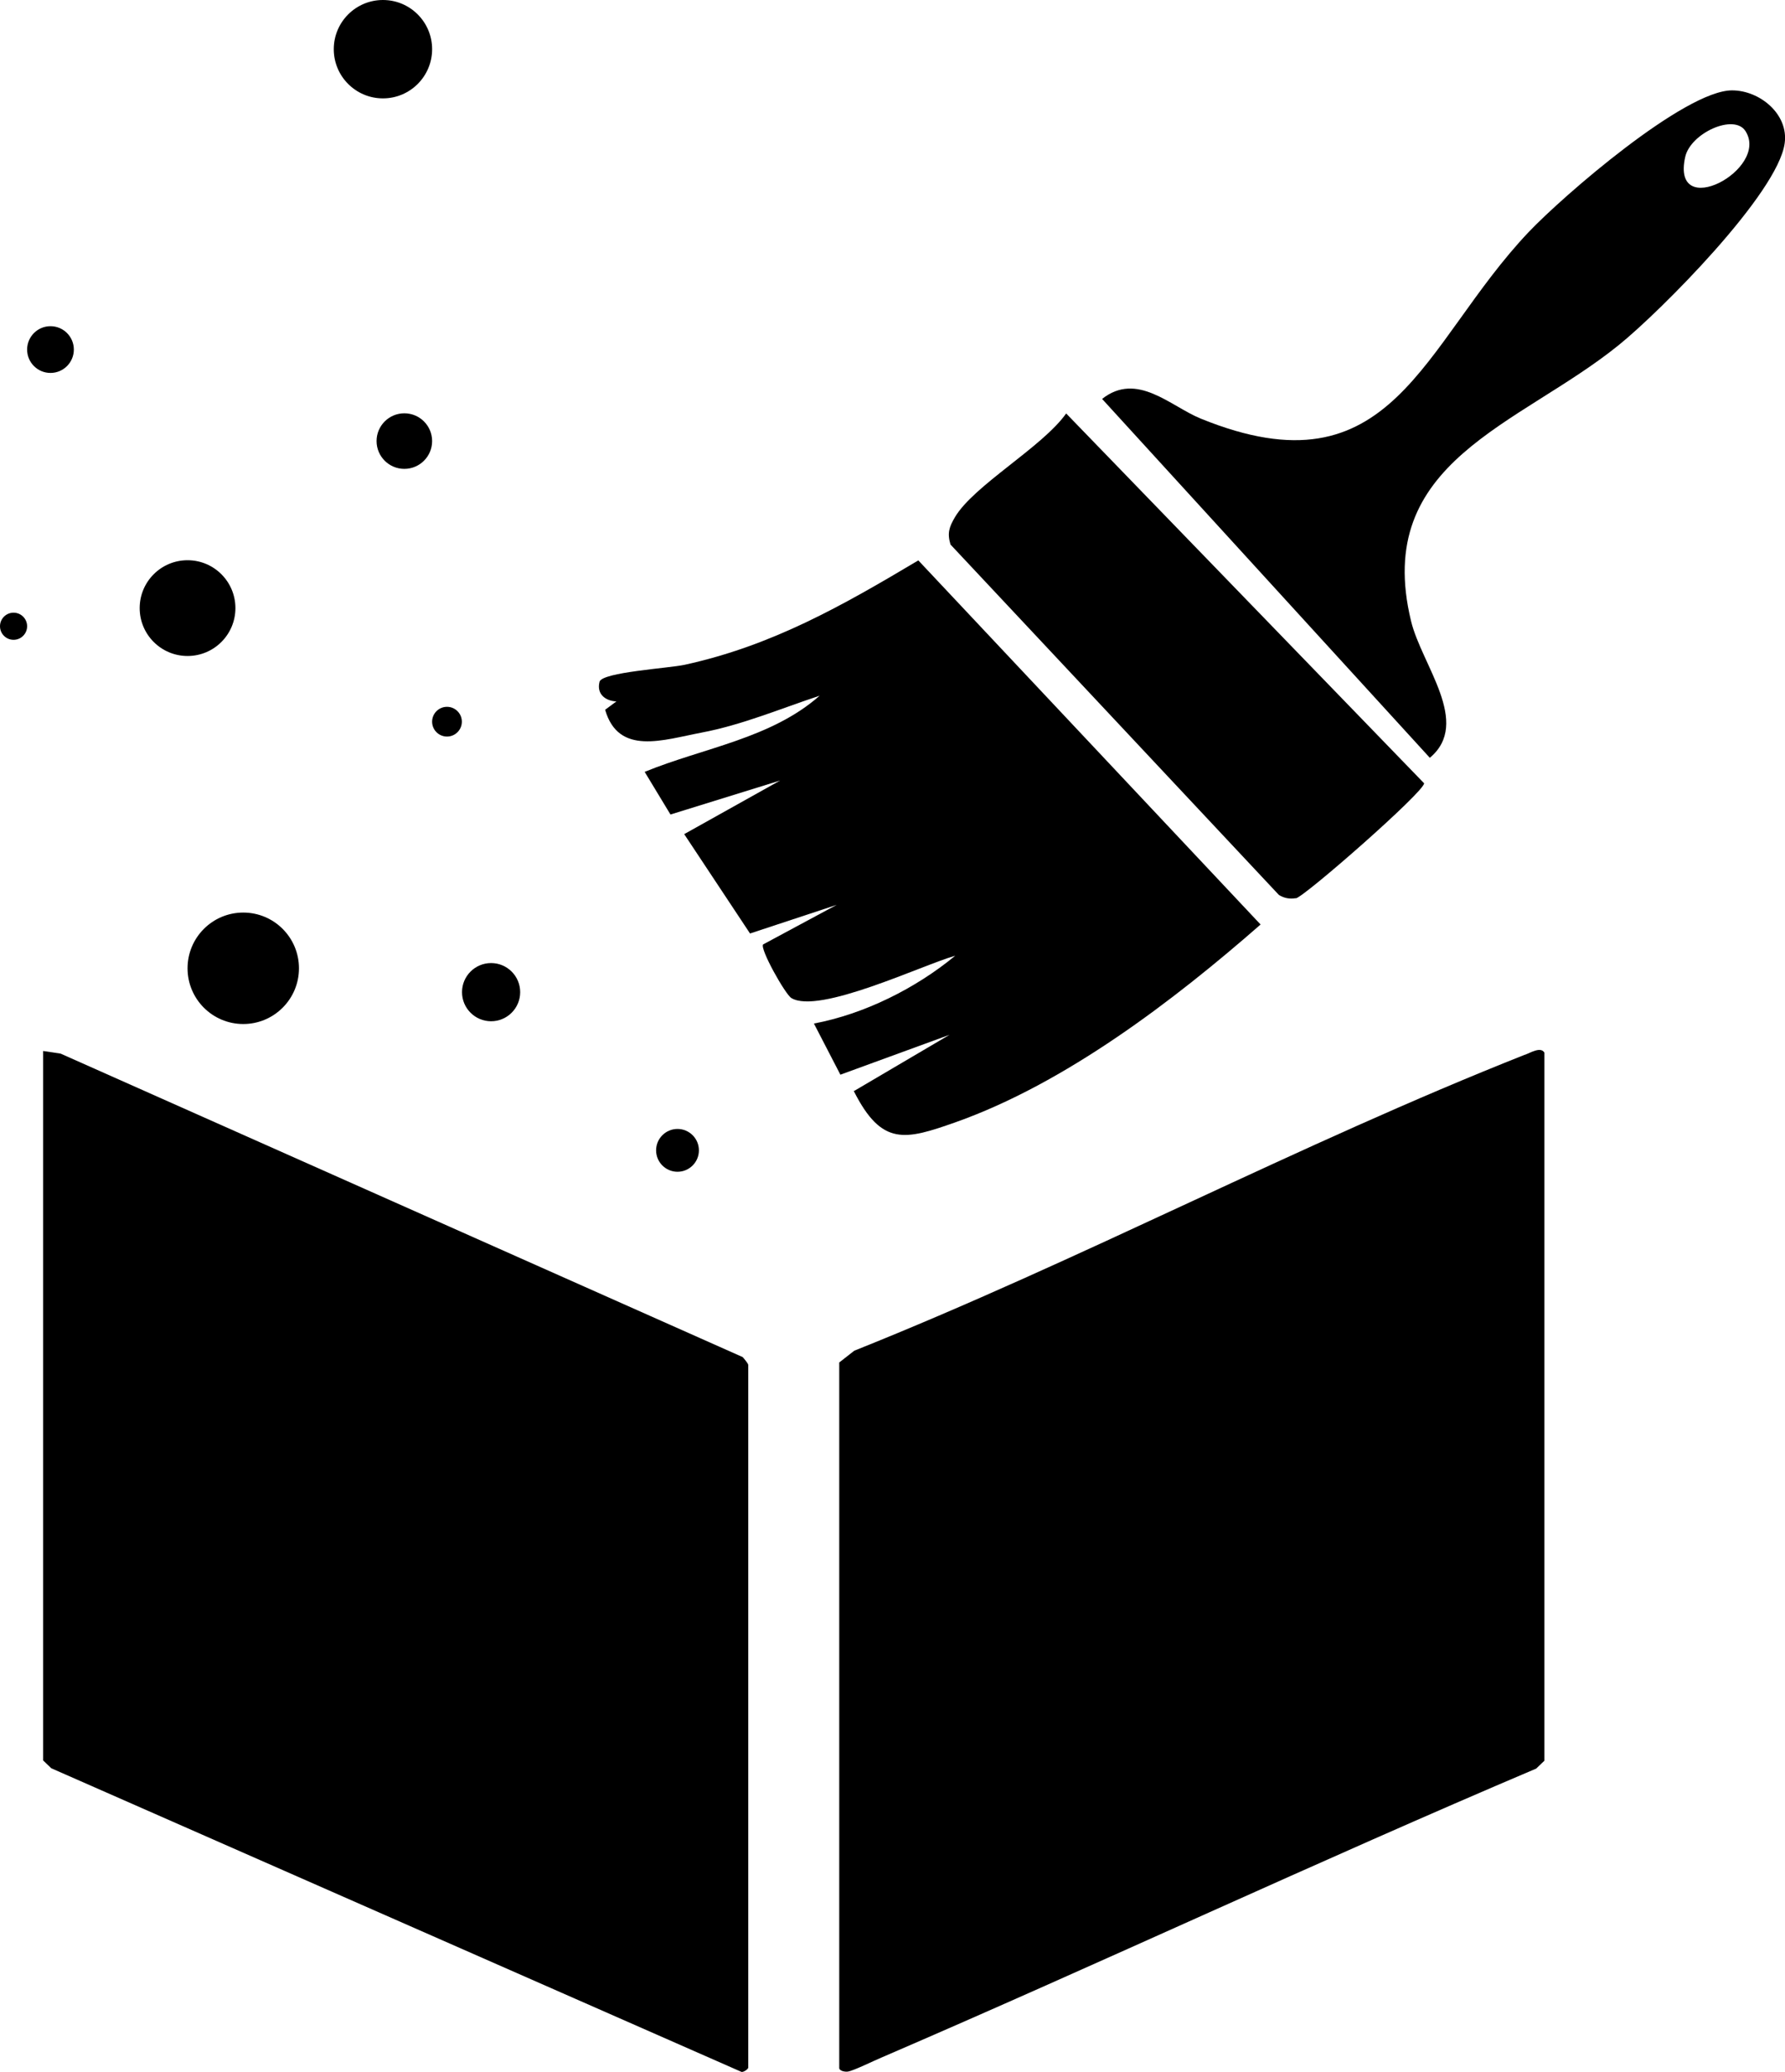
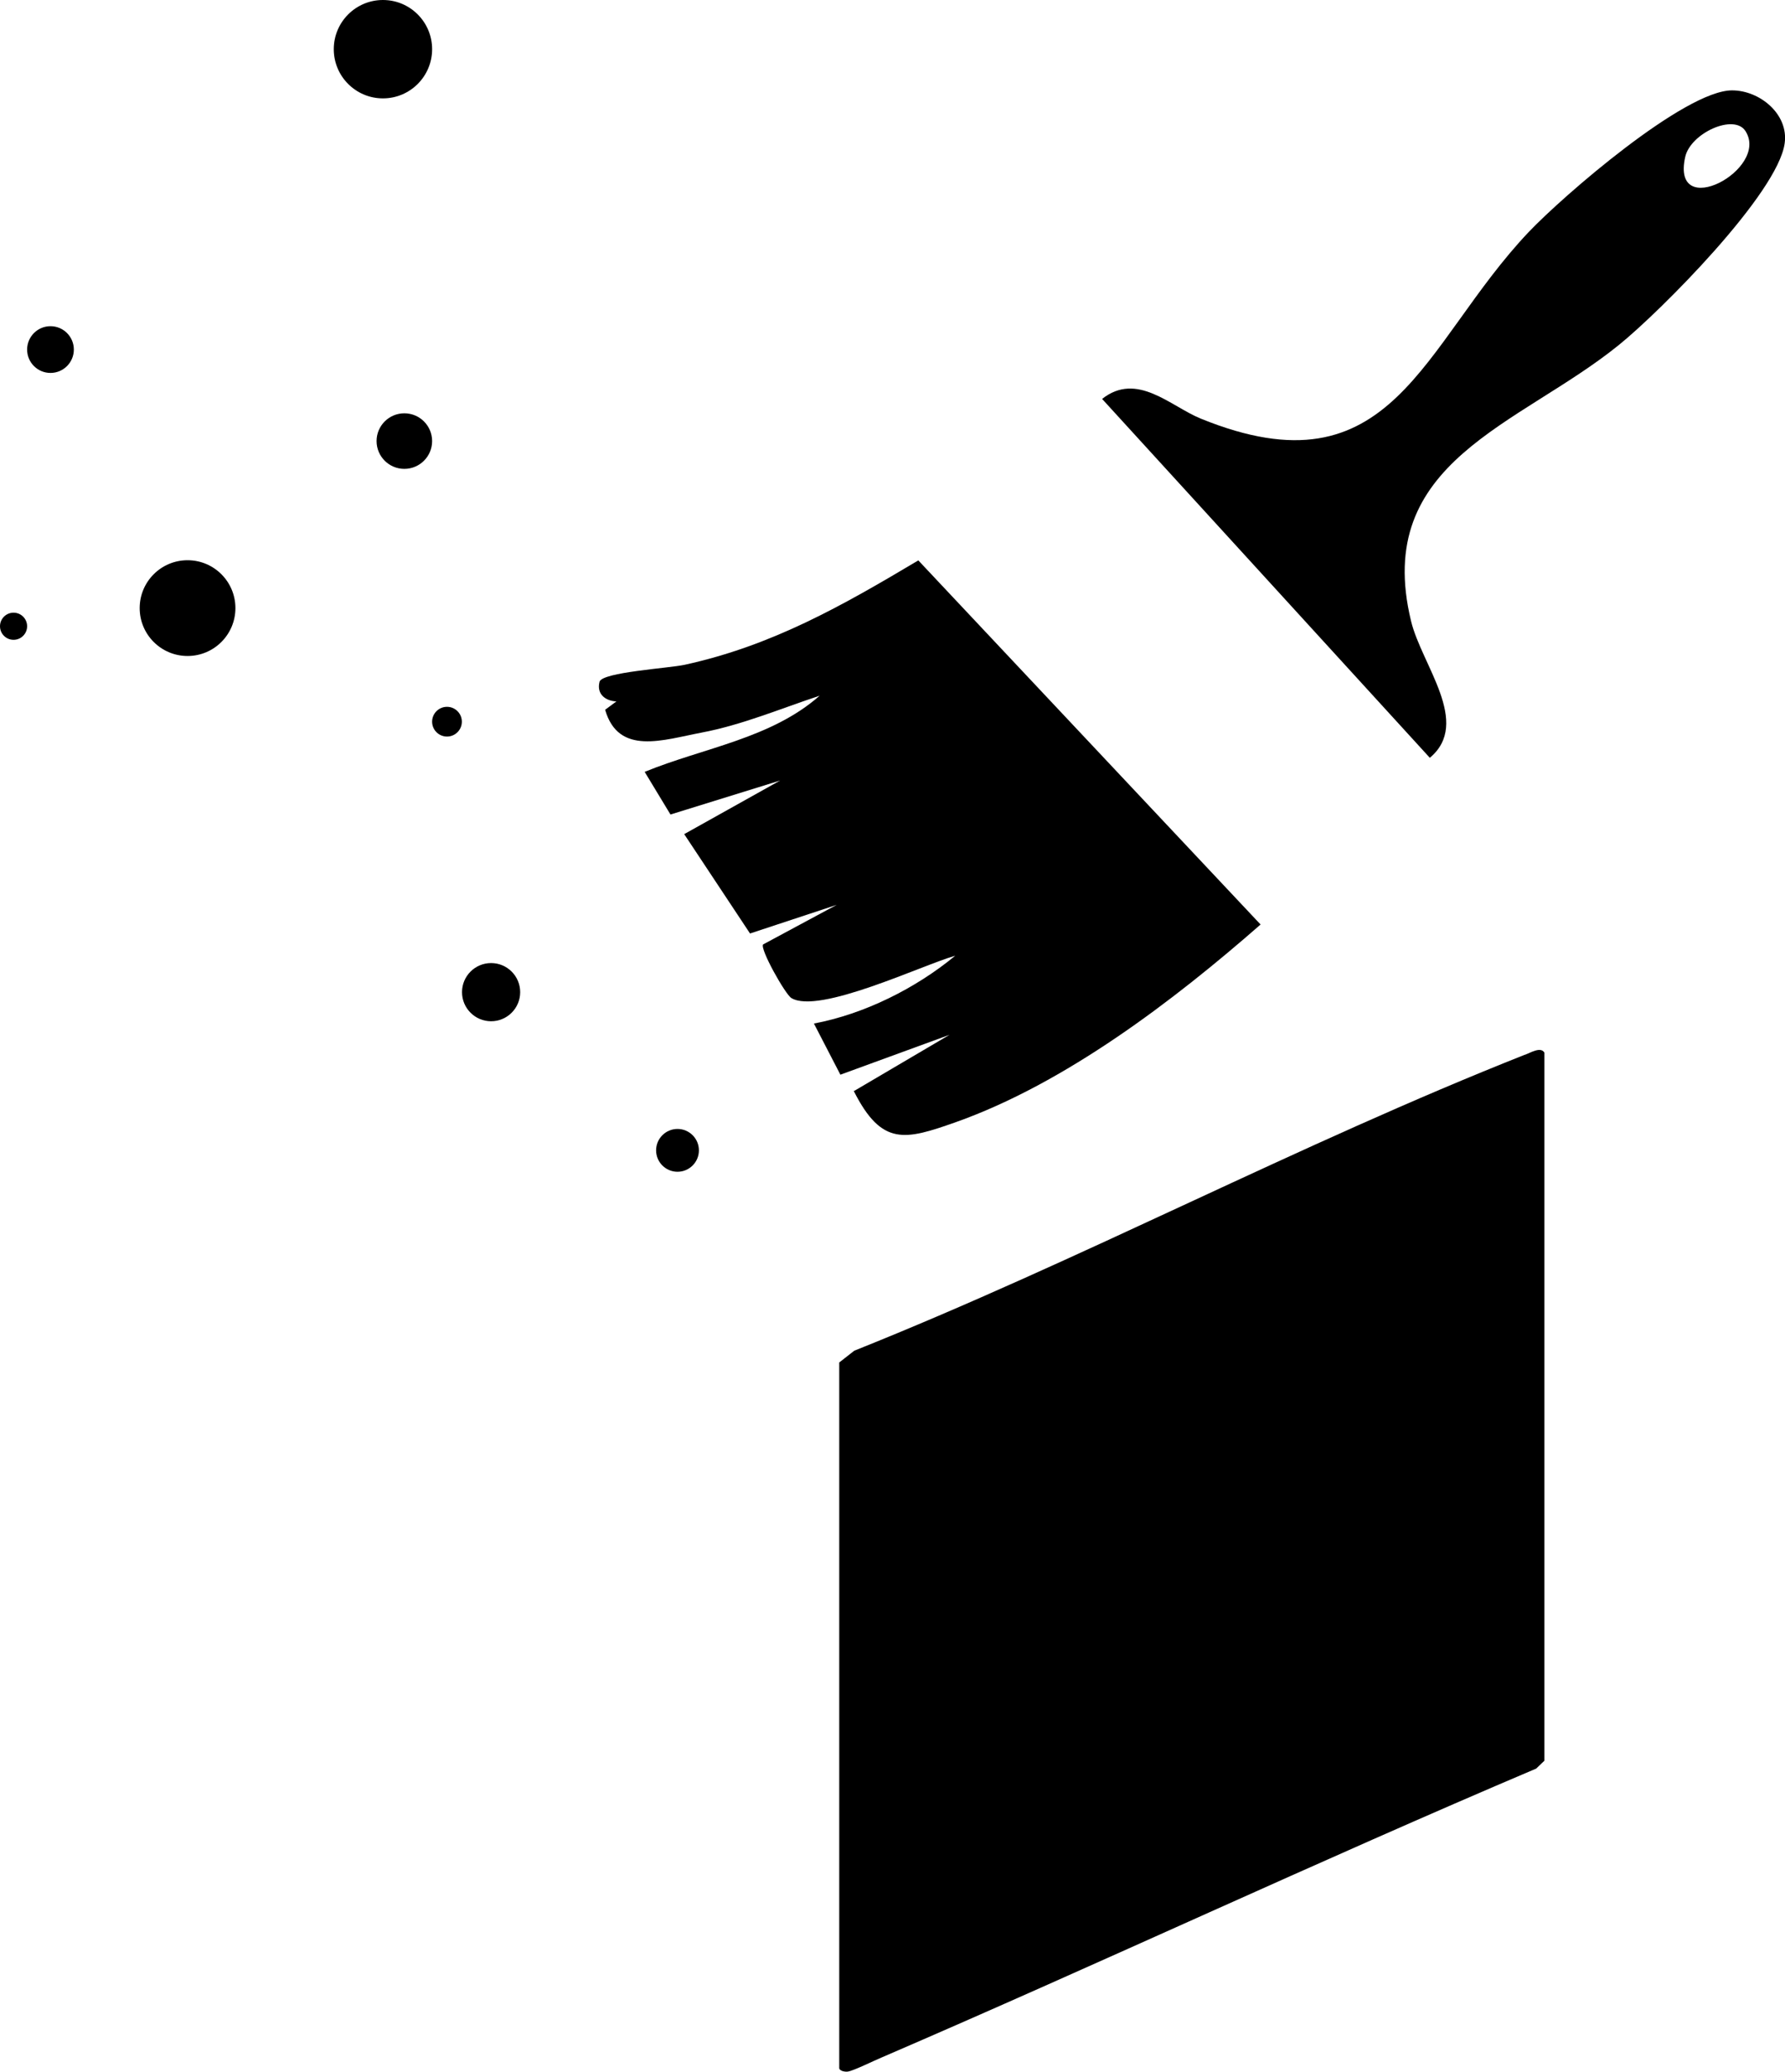
<svg xmlns="http://www.w3.org/2000/svg" id="Layer_2" data-name="Layer 2" width="109.26" height="126.79" viewBox="0 0 109.26 126.79">
  <g id="Layer_1-2" data-name="Layer 1">
    <g>
      <g id="_7zgU4q" data-name="7zgU4q">
        <g>
          <path d="M52.24,66.78l5.88-3.46-6.68,2.44-1.62-3.13c3.08-.58,6.23-2.15,8.65-4.15-1.99.56-8.35,3.61-10.03,2.59-.37-.22-1.94-3.01-1.73-3.28l4.5-2.42-5.3,1.75-4.03-6.08,5.87-3.28-6.71,2.08-1.58-2.61c3.58-1.47,7.73-2.03,10.71-4.66-2.39.79-4.75,1.79-7.24,2.26-2.33.44-5.07,1.43-5.89-1.4l.69-.51c-.66-.03-1.23-.44-1.03-1.21.18-.58,4.22-.82,5.2-1.03,5.36-1.17,9.66-3.62,14.31-6.39l20.95,22.28c-5.31,4.65-11.95,9.72-18.67,12.1-3.09,1.09-4.51,1.48-6.22-1.89Z" />
          <path d="M87.52,46.37l-20.06-21.96c2.14-1.69,4.18.45,6.05,1.21,11.77,4.78,13.5-4.5,20.06-11.42,2.13-2.24,9.56-8.67,12.45-8.67,1.7,0,3.47,1.46,3.22,3.24-.42,3.07-7.61,10.29-10.15,12.34-6.1,4.94-15.09,7.1-12.72,16.89.65,2.7,3.71,6.23,1.15,8.37ZM106.84,8.02c-.7-1.09-3.37.13-3.69,1.59-.88,3.98,5.19.76,3.69-1.59Z" />
-           <path d="M79.31,54.96c-.38.06-.71,0-1.03-.2l-20.1-21.44c-.21-.7-.08-1.07.27-1.67,1.15-1.95,5.34-4.28,6.81-6.35l21.91,22.63c0,.53-7.33,6.95-7.85,7.04Z" />
        </g>
      </g>
      <circle cx="11.48" cy="37.21" r="2.93" />
      <circle cx="30.06" cy="60.71" r="1.78" />
-       <circle cx="14.89" cy="59.25" r="3.41" />
      <circle cx="24.75" cy="26.99" r="1.7" />
      <circle cx="3.09" cy="21.39" r="1.43" />
      <circle cx=".83" cy="38.32" r=".83" />
      <circle cx="23.44" cy="3.01" r="3.01" />
      <circle cx="27.36" cy="44.16" r=".91" />
      <circle cx="41.47" cy="70.39" r="1.31" />
-       <path d="M3.71,64.47l-1.07-.16v43.41l.5.48,42.25,18.58c.14.02.41-.18.41-.26v-43c0-.08-.25-.38-.34-.48L3.71,64.47Z" />
      <path d="M93.36,64.53c-13.88,5.49-27.2,12.58-41.07,18.12l-.92.72v43.17c0,.17.33.25.53.22.37-.06,1.62-.68,2.08-.87,13.4-5.77,26.62-11.97,40.05-17.67l.5-.48v-43.33c-.22-.38-.83,0-1.18.13Z" />
    </g>
  </g>
</svg>